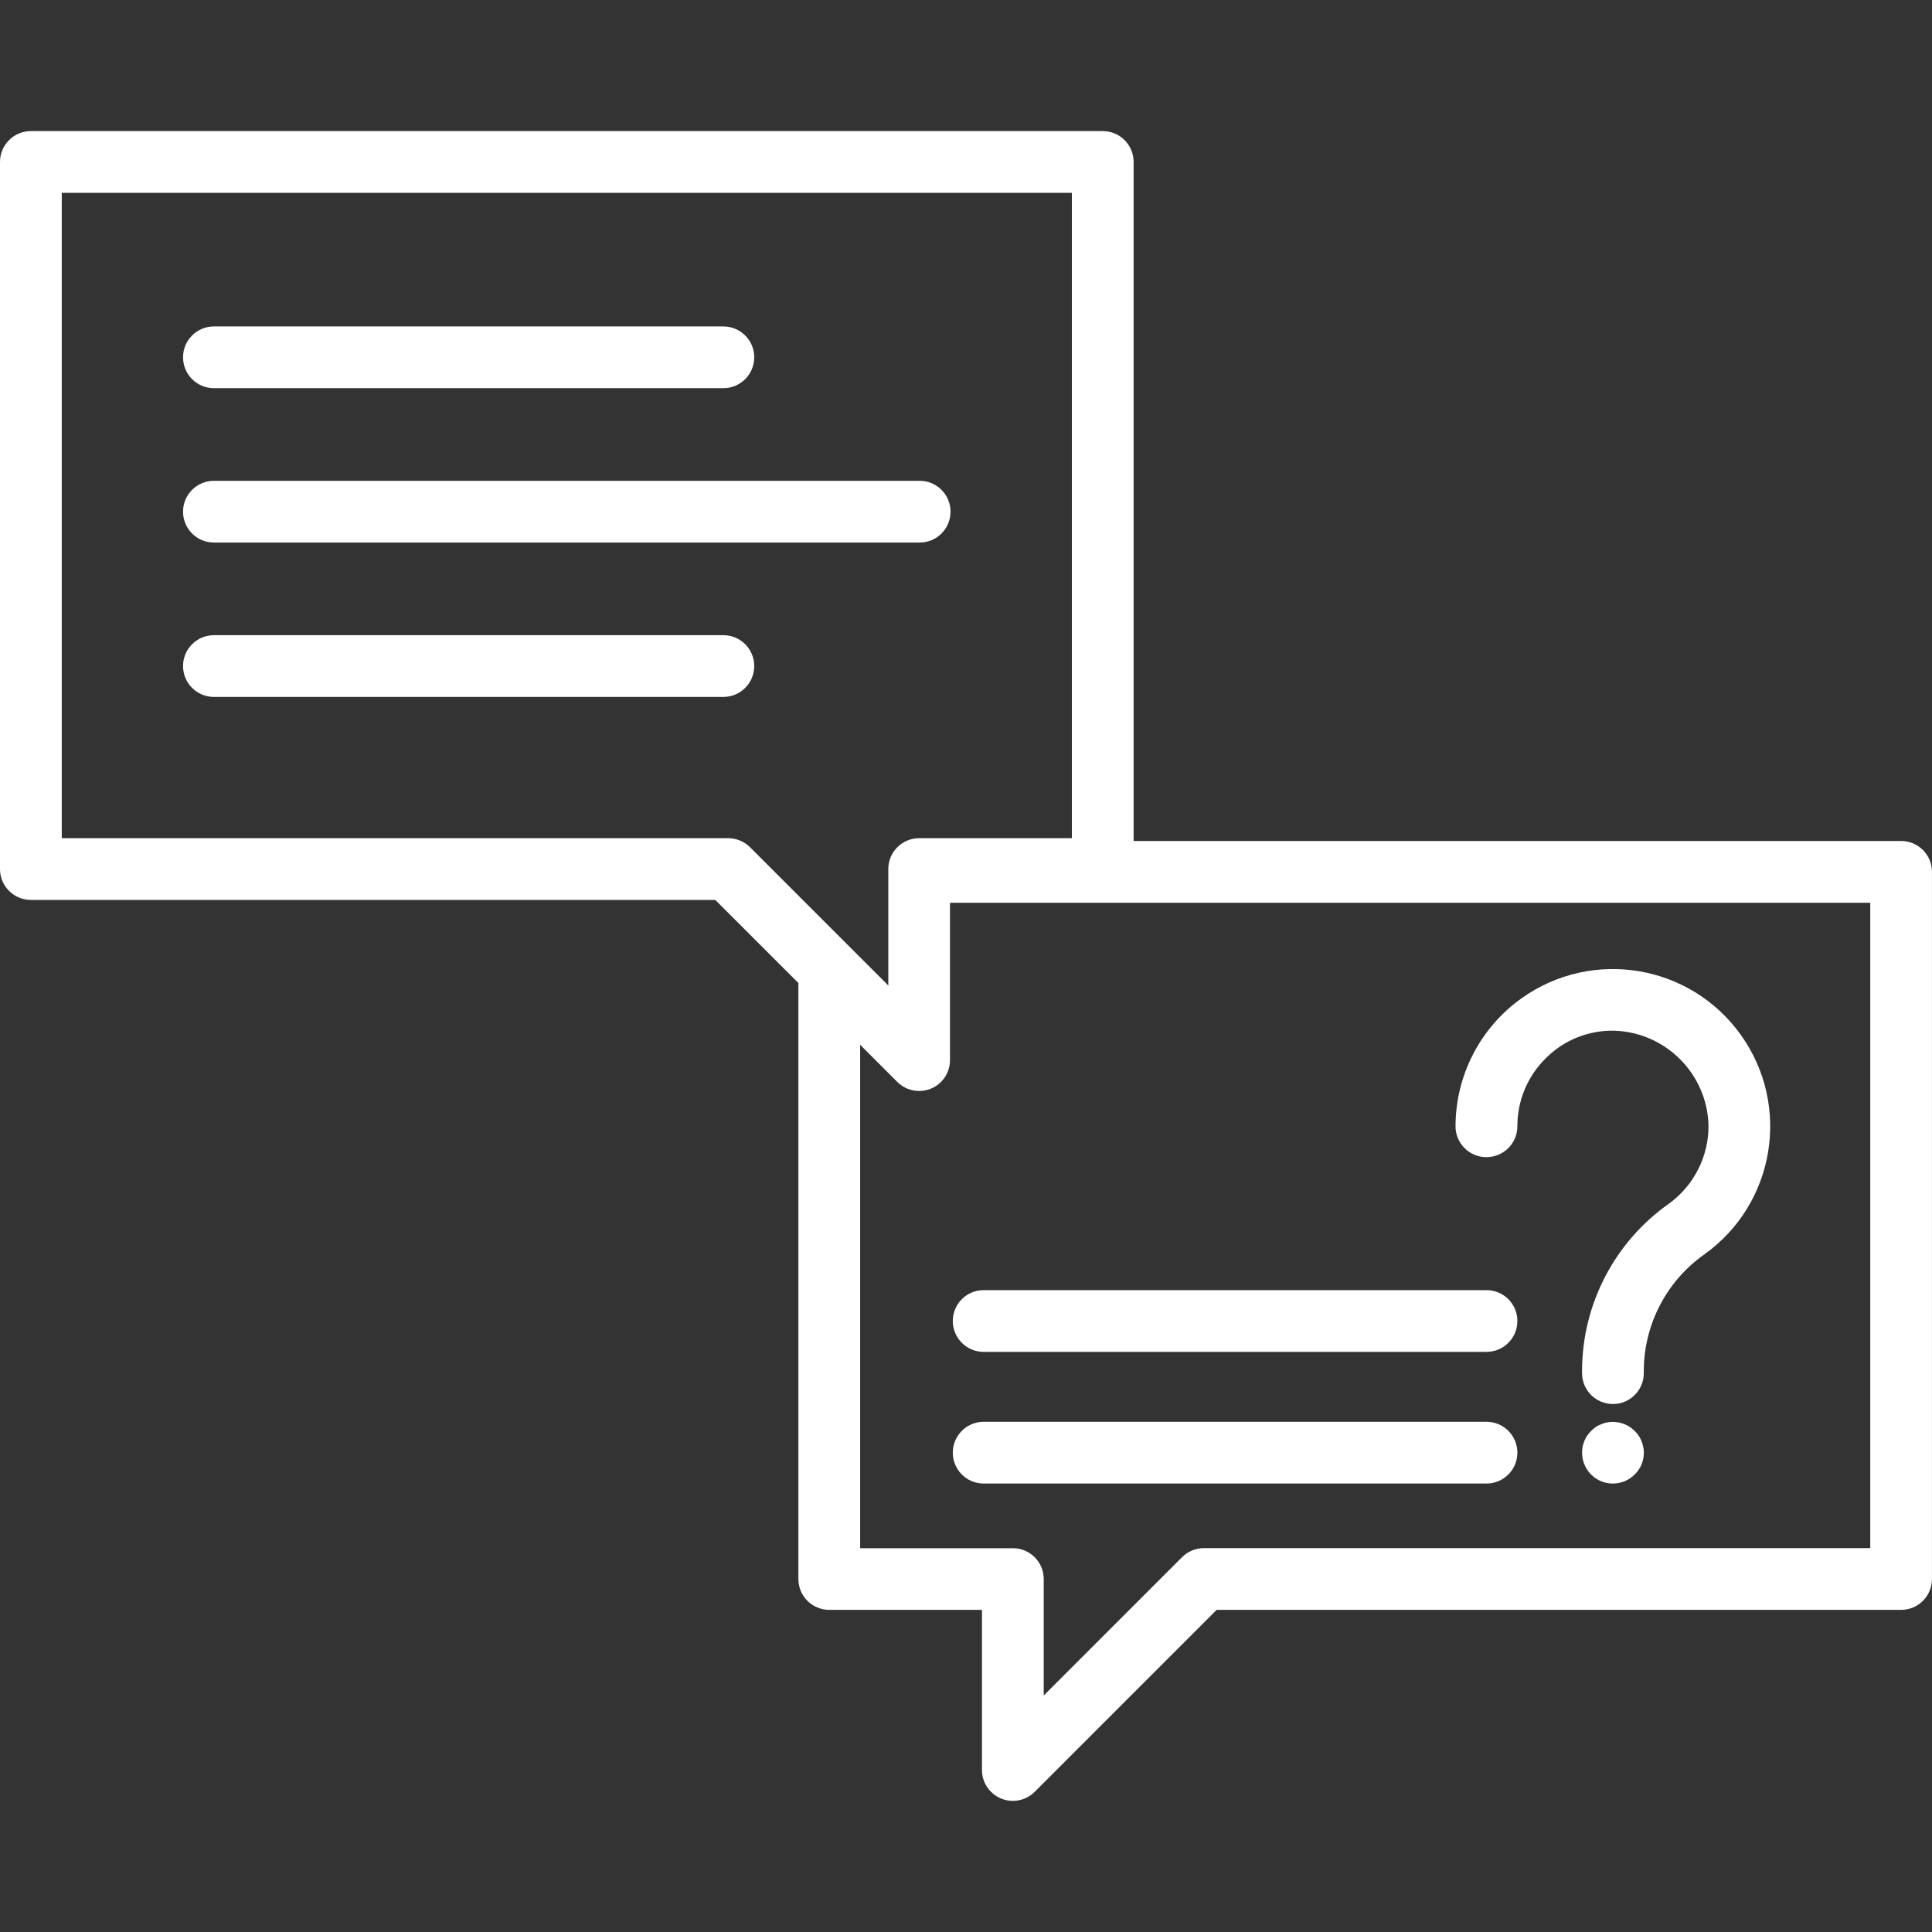
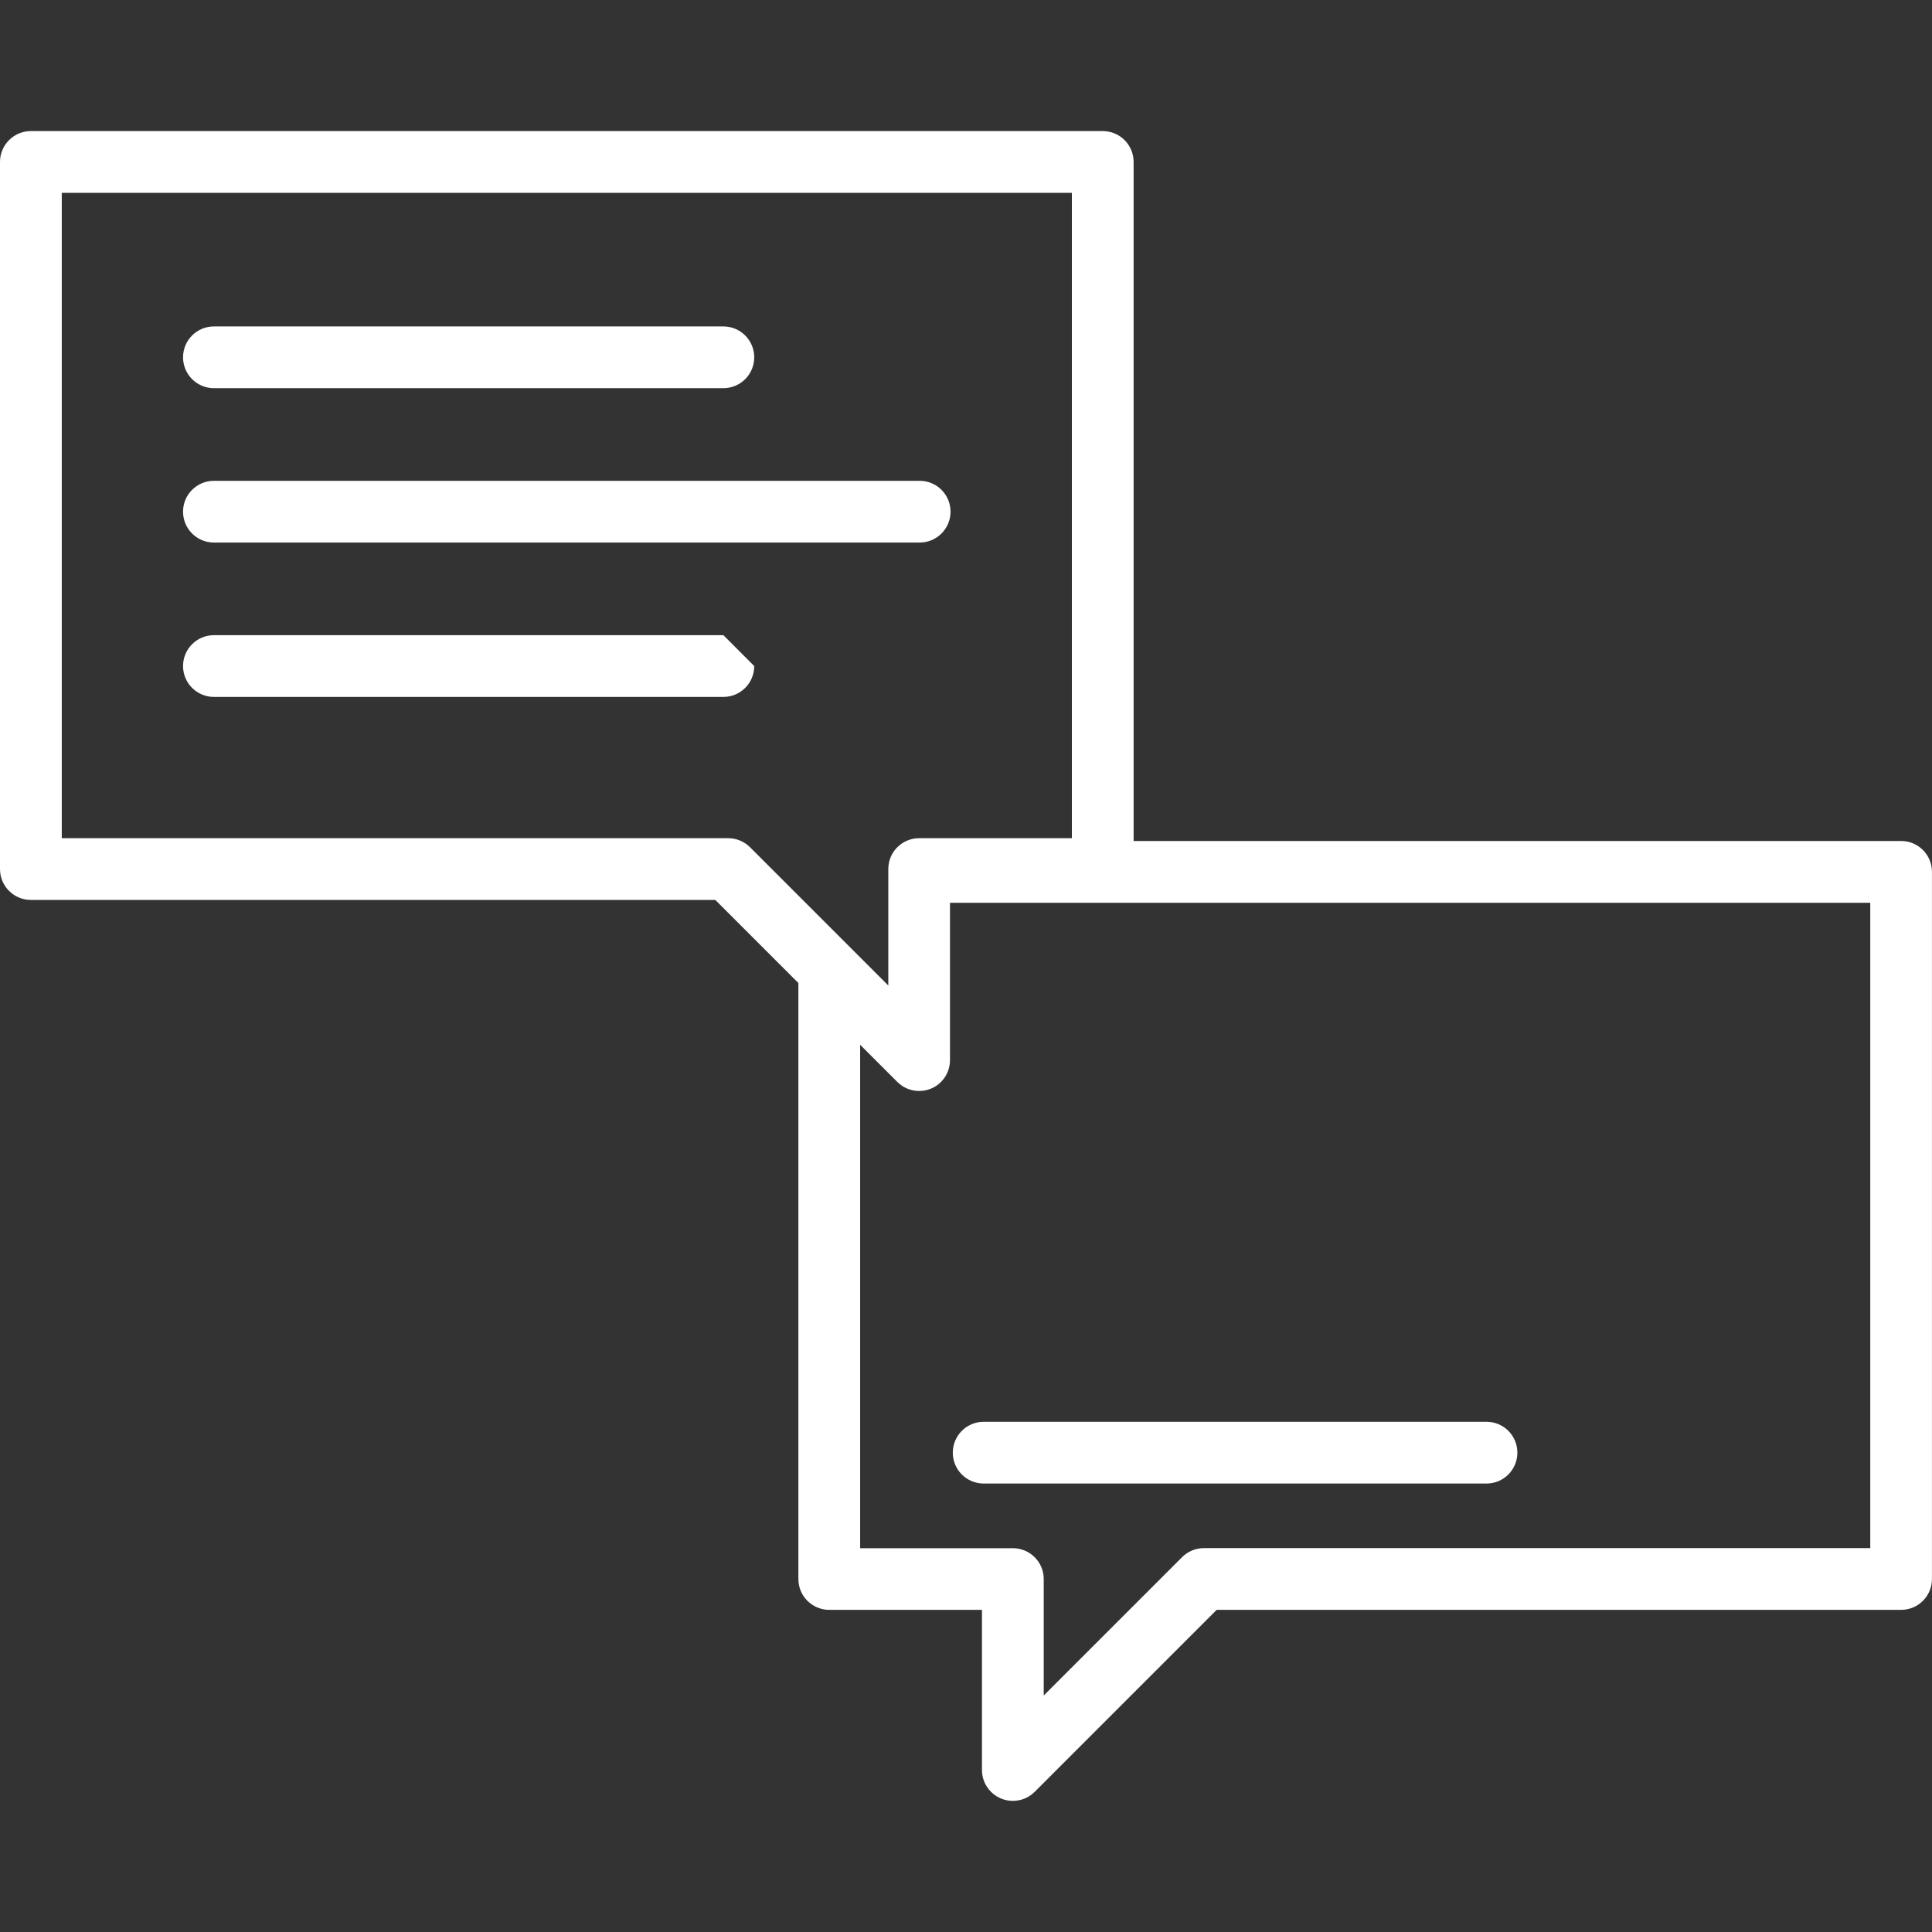
<svg xmlns="http://www.w3.org/2000/svg" id="Layer_1" data-name="Layer 1" viewBox="0 0 512 512">
  <rect x="0" y="0" width="512" height="512" fill="#333333" stroke="none" />
  <defs>
    <style>
      .cls-1 {
        fill: #fff;
        stroke-width: 0px;
      }
    </style>
  </defs>
  <path class="cls-1" d="m503.82,222.88h-203.4V42.92c0-4.52-3.66-8.18-8.18-8.18H8.18c-4.52,0-8.18,3.66-8.18,8.18v187.39c0,4.52,3.66,8.18,8.18,8.18h181.38l22.02,22.02v157.94c0,4.52,3.66,8.18,8.18,8.18h40.47v42.44c0,4.52,3.67,8.18,8.19,8.18,2.17,0,4.25-.86,5.78-2.39l48.23-48.23h181.38c4.52,0,8.18-3.66,8.18-8.18v-187.4c0-4.52-3.66-8.18-8.18-8.18Zm-310.87-.75H16.37V51.1h267.69v171.03h-40.47c-4.52,0-8.18,3.66-8.18,8.18v30.86l-36.66-36.66c-1.54-1.53-3.62-2.38-5.78-2.38Zm302.68,188.14h-176.59c-2.17,0-4.25.86-5.78,2.4l-36.66,36.66v-30.86c0-4.52-3.66-8.18-8.18-8.18h-40.47v-133.41l9.85,9.85c3.2,3.19,8.38,3.19,11.57,0,1.53-1.53,2.39-3.61,2.39-5.78v-41.7h243.88v171.03Z" />
  <path class="cls-1" d="m56.69,102.87h135.01c4.52,0,8.18-3.66,8.18-8.18s-3.66-8.18-8.18-8.18H56.69c-4.52,0-8.18,3.66-8.18,8.18s3.66,8.18,8.18,8.18Z" />
  <path class="cls-1" d="m56.69,143.78h187.03c4.52,0,8.18-3.66,8.18-8.18s-3.66-8.18-8.18-8.18H56.69c-4.52,0-8.18,3.66-8.18,8.18s3.66,8.18,8.18,8.18Z" />
  <path class="cls-1" d="m393.94,376.79h-133.26c-4.52,0-8.18,3.66-8.18,8.18s3.66,8.18,8.18,8.18h133.26c4.52,0,8.18-3.66,8.18-8.18s-3.66-8.18-8.18-8.18Z" />
-   <path class="cls-1" d="m260.68,358.26h133.26c4.52,0,8.18-3.66,8.18-8.18s-3.66-8.18-8.18-8.18h-133.26c-4.52,0-8.18,3.66-8.18,8.18s3.66,8.18,8.18,8.18Z" />
-   <path class="cls-1" d="m191.71,168.33H56.69c-4.52,0-8.18,3.66-8.18,8.18s3.66,8.18,8.18,8.18h135.01c4.52,0,8.18-3.66,8.18-8.18s-3.66-8.18-8.18-8.18Z" />
-   <path class="cls-1" d="m393.94,306.65c4.52,0,8.18-3.66,8.18-8.18-.02-6.78,2.7-13.28,7.54-18.03,4.79-4.82,11.35-7.45,18.15-7.29,13.59.44,24.51,11.35,24.96,24.94.11,8.31-3.86,16.15-10.62,20.99-14.26,10.11-22.78,26.47-22.89,43.95v.87c0,4.52,3.66,8.18,8.18,8.18s8.18-3.66,8.18-8.18v-.82c.1-12.2,6.07-23.61,16.04-30.65,18.74-13.38,23.08-39.42,9.69-58.16-13.38-18.74-39.42-23.08-58.16-9.69-10.95,7.82-17.45,20.45-17.46,33.91,0,4.52,3.68,8.18,8.2,8.17h0Z" />
-   <path class="cls-1" d="m434.99,381.83c-.2-.49-.45-.97-.75-1.4-.31-.44-.65-.84-1.03-1.22-1.94-1.93-4.71-2.77-7.39-2.24-.52.08-1.02.24-1.49.47-.52.18-1.01.43-1.45.75-.45.29-.86.63-1.22,1.03-.38.37-.73.78-1.03,1.22-.29.45-.54.92-.75,1.4-.2.5-.36,1.02-.47,1.54-.09.52-.14,1.06-.14,1.59,0,3.32,1.99,6.31,5.05,7.57.99.42,2.06.62,3.13.61,2.16,0,4.23-.86,5.75-2.39,1.57-1.51,2.45-3.61,2.44-5.79,0-.54-.05-1.07-.19-1.59-.09-.53-.25-1.05-.47-1.54Z" />
+   <path class="cls-1" d="m191.71,168.33H56.69c-4.52,0-8.18,3.66-8.18,8.18s3.66,8.18,8.18,8.18h135.01c4.52,0,8.18-3.66,8.18-8.18Z" />
</svg>